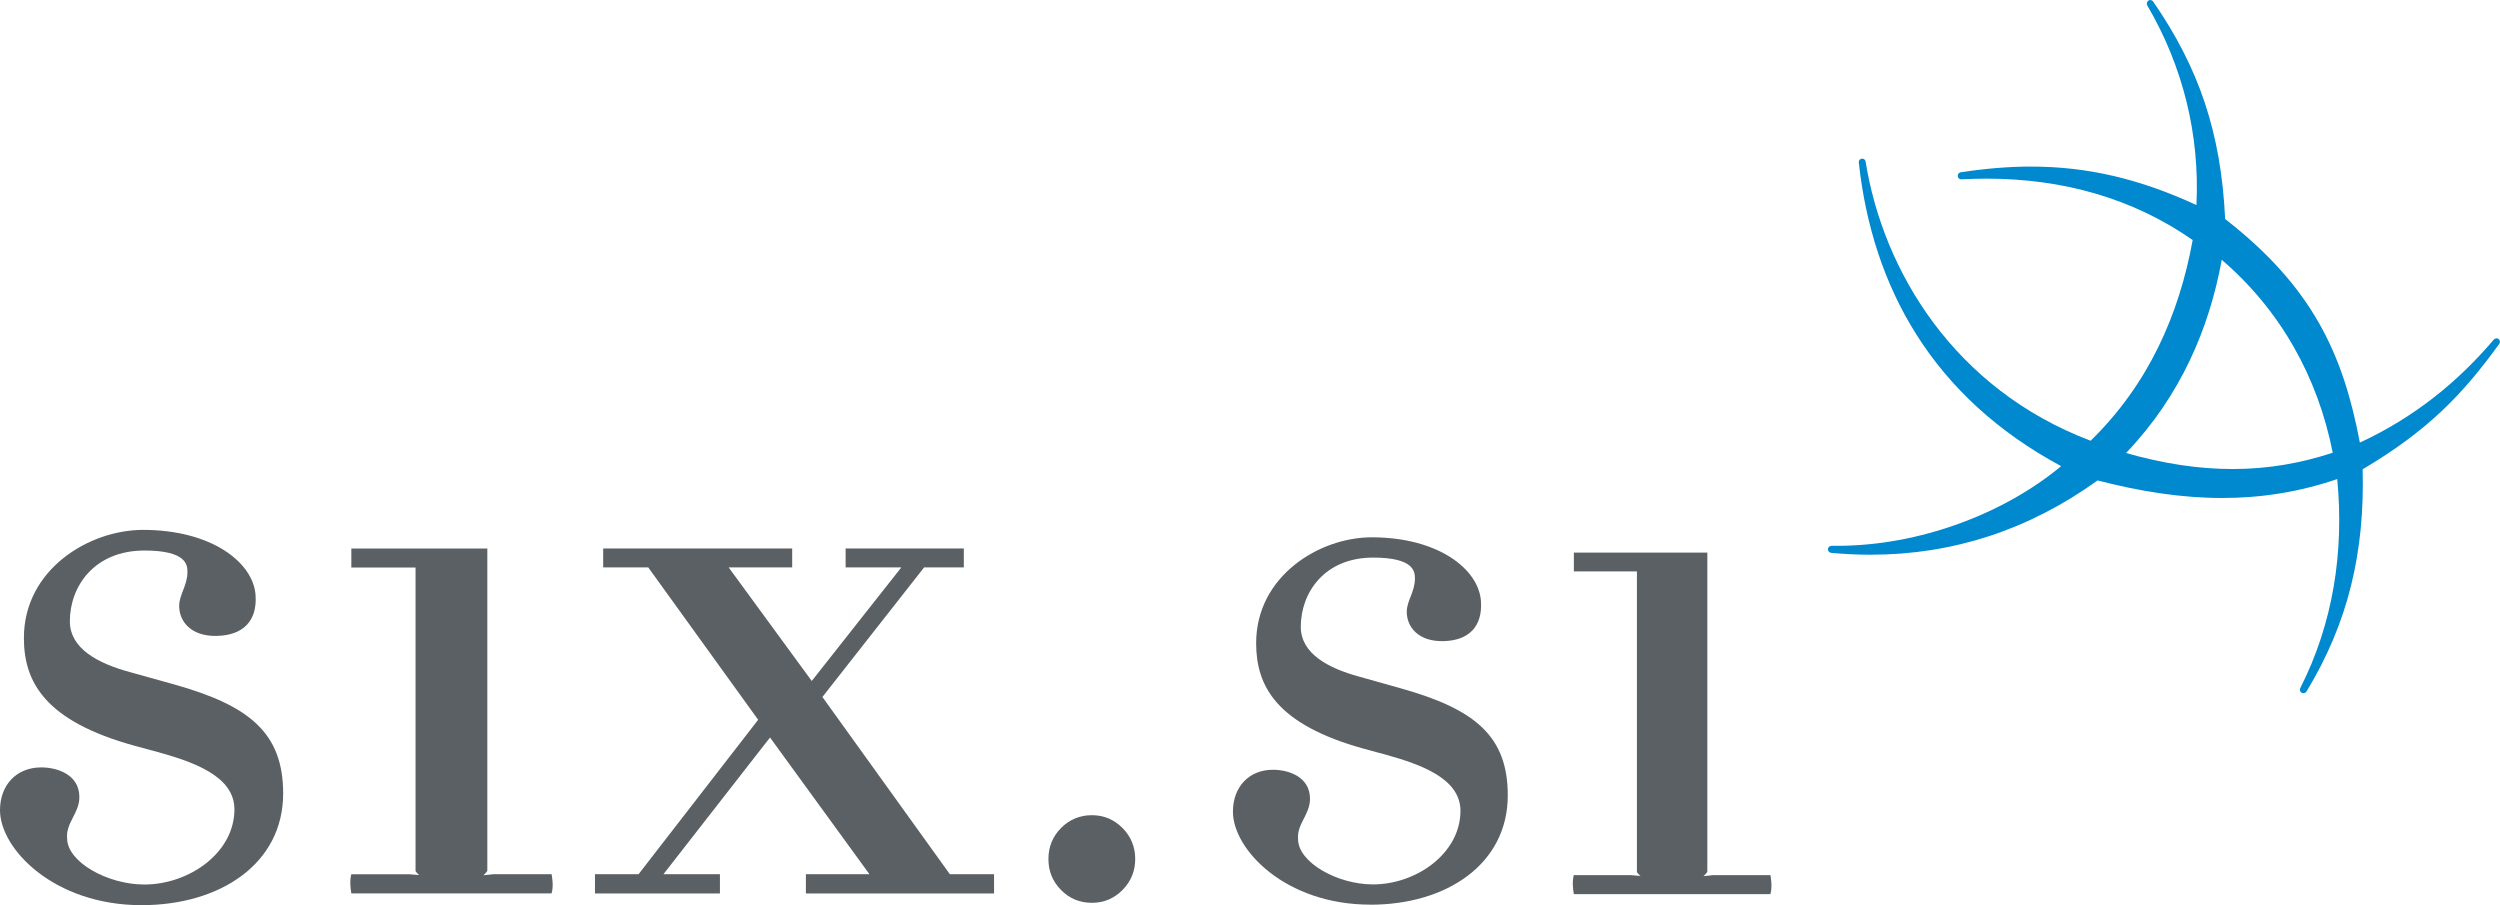
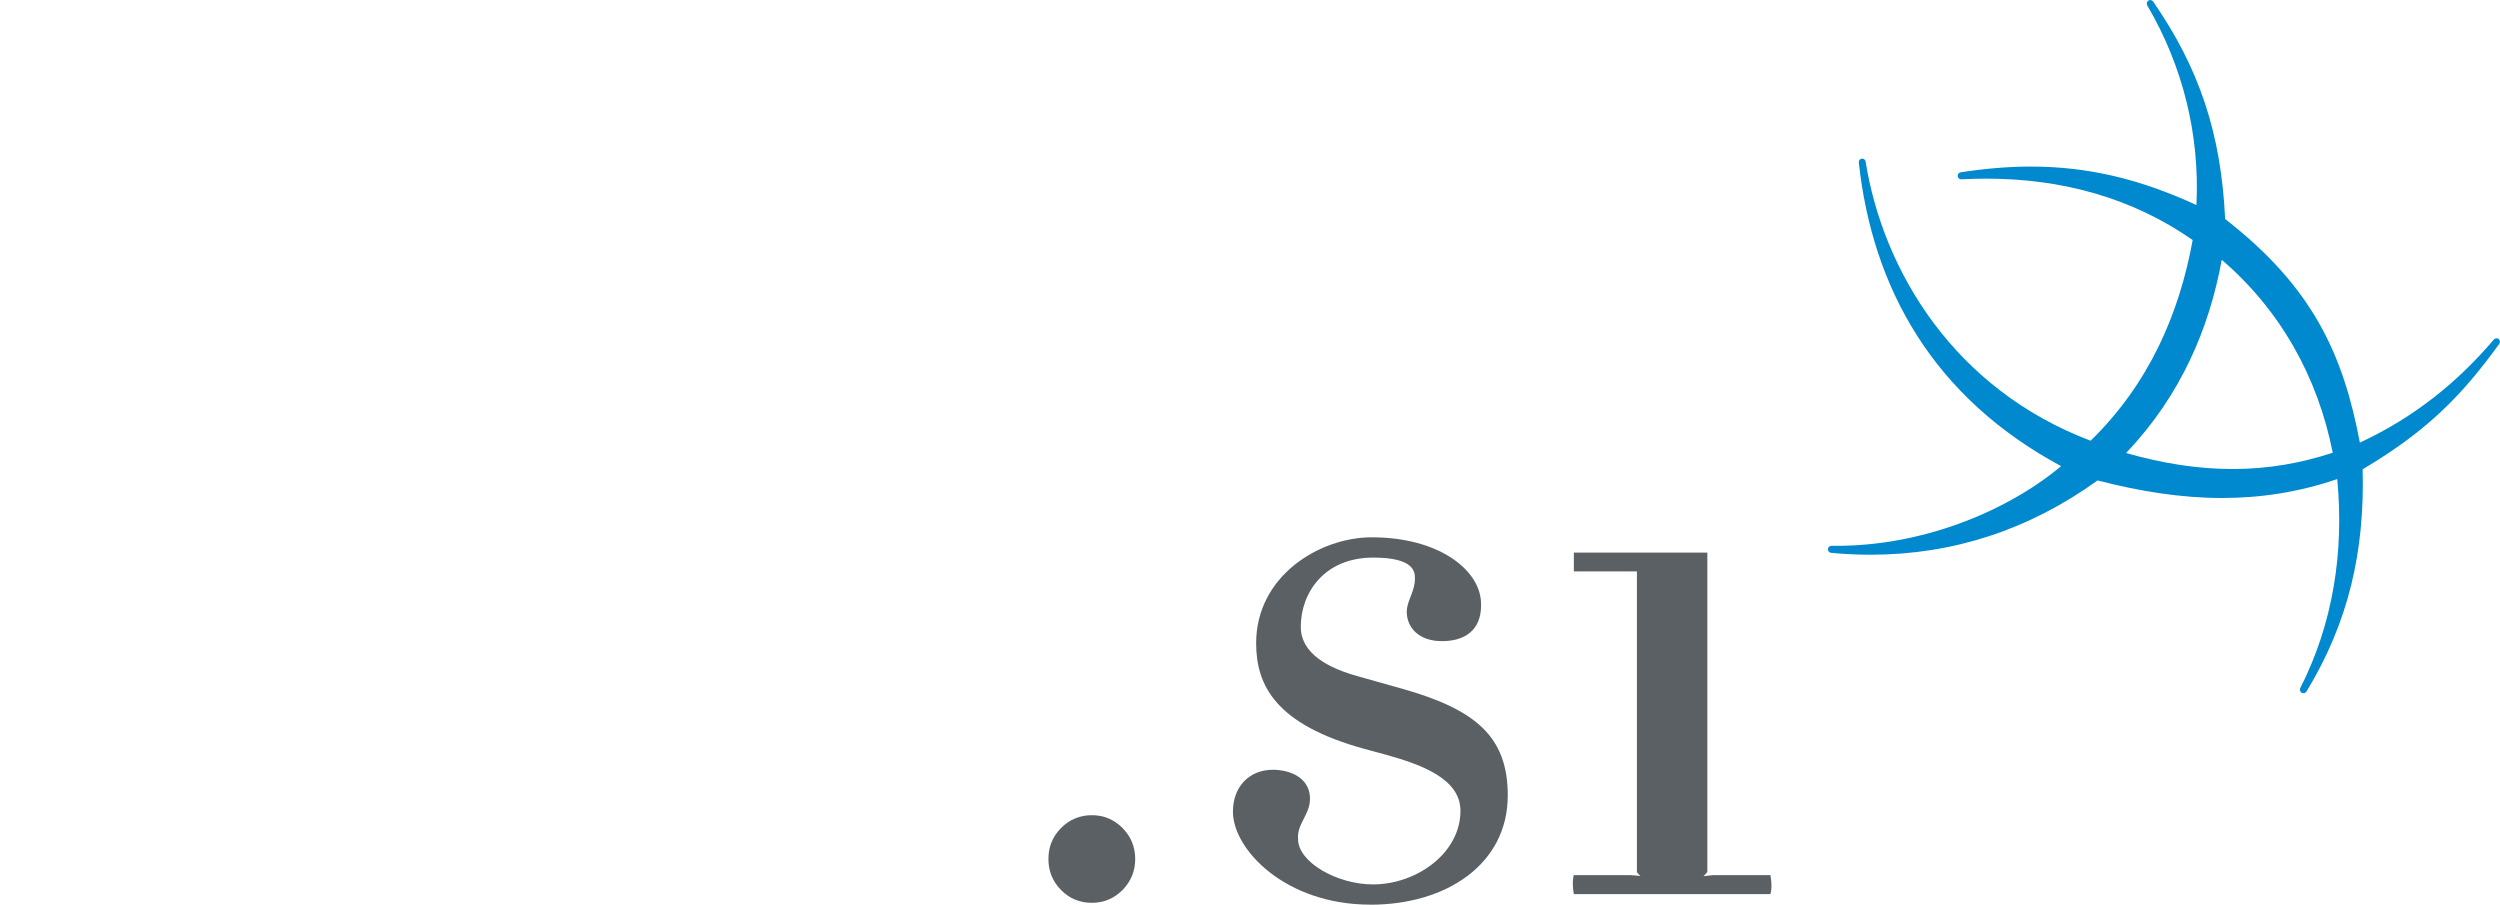
<svg xmlns="http://www.w3.org/2000/svg" id="Layer_1" data-name="Layer 1" viewBox="0 0 478.17 173.13">
  <defs>
    <style> .cls-1 { fill: #5b6064; } .cls-2 { fill: #0089cf; } </style>
  </defs>
-   <polygon class="cls-1" points="145.01 137.67 123.99 108.53 115.37 108.53 115.37 104.9 151.52 104.9 151.52 108.53 139.37 108.53 155.26 130.25 172.39 108.53 161.74 108.53 161.74 104.9 184.35 104.9 184.35 108.53 176.75 108.53 157.3 133.31 181.67 167.2 190.13 167.2 190.13 170.89 154.14 170.89 154.14 167.2 166.29 167.2 147.28 141.06 126.9 167.2 137.7 167.2 137.7 170.89 113.8 170.89 113.8 167.2 122.14 167.2 145.01 137.67" />
  <path class="cls-2" d="m411.29,0c-.44,0-.83.48-.6,1.02,6.83,11.62,10.08,24.75,9.42,38.2-10.95-5.05-20.91-7.36-31.64-7.36-4.33,0-8.79.38-13.48,1.1-.81.2-.66,1.34.14,1.34h.03c1.6-.08,3.18-.13,4.74-.13,14.61,0,27.97,3.71,39.49,11.74-2.59,14.24-8.43,27.57-19.52,38.39-26.02-9.86-39.68-32.35-43.05-53.46-.11-.35-.38-.5-.64-.5-.35,0-.68.27-.65.74,2.6,23.94,14.15,44.88,38.7,58.08-10.89,9.07-27.06,15.24-42.88,15.24-.35,0-.7,0-1.06,0-.86.07-.89,1.18-.07,1.34,2.55.24,5.07.36,7.57.36,15.67,0,30.24-4.72,43.41-14.21,8.17,2.12,16.06,3.36,23.84,3.36,7.37,0,14.65-1.11,22-3.62,1.33,13.9-.78,27.6-7.08,40-.2.55.18.96.61.96.2,0,.42-.09.58-.31,8.06-13.27,11.16-26.81,10.75-42.52,12.54-7.43,19.12-14.32,26.09-23.93,0,0,.38-.44,0-.9-.13-.17-.29-.22-.43-.22-.27,0-.52.18-.52.18-6.85,8.07-15.09,14.84-25.67,19.77-3.2-16.89-8.99-29.71-25.77-42.77-.77-16.46-5-28.91-13.78-41.61-.16-.19-.35-.27-.54-.27m-4.62,86.62c10.47-10.95,15.93-23.94,18.29-36.94,11.22,9.62,18.38,22.44,21.23,36.9-6.04,1.99-12.32,3.12-19.15,3.12-6.35,0-13.17-.98-20.69-3.15l.31.08Z" />
-   <path class="cls-1" d="m27.07,173.13c-16.73,0-27.07-10.75-27.07-18.16,0-4.87,3.19-8.19,7.88-8.19,3.09,0,7.3,1.38,7.3,5.67,0,3.13-2.63,4.93-2.34,7.91,0,4.47,7.67,8.82,14.75,8.82,8.64,0,17.25-6.11,17.25-14.38,0-6.38-7.94-9.07-14.48-10.91l-4.51-1.22c-17.26-4.72-21.28-12.23-21.28-20.64,0-13.11,12.45-20.68,22.8-20.68,13.1,0,21.11,6.25,21.51,12.5.34,4.94-2.4,7.67-7.42,7.78-4.86.11-7.19-2.7-7.19-5.74,0-2.16,1.58-3.89,1.58-6.49,0-1.29-.11-4.1-8.21-4.1-9.66,0-14.28,6.91-14.28,13.52,0,5.23,5.34,8.07,11.56,9.75l8.46,2.36c14.3,4.02,20.78,9.24,20.78,20.84,0,13.46-12.08,21.36-27.09,21.36" />
-   <path class="cls-1" d="m67.2,167.22h11.15l1.82.15s-.69-.58-.69-.82v-58h-12.28v-3.63h26.01v61.58c0,.24-.75.91-.75.91l1.92-.2h11.12s.47,2.15,0,3.67h-38.3c-.44-2.5,0-3.67,0-3.67" />
  <path class="cls-1" d="m301.04,167.39h10.94l1.79.15s-.68-.57-.68-.81v-57.44h-12.06v-3.59h25.53v60.98c0,.24-.74.9-.74.9l1.88-.2h10.92s.46,2.13,0,3.64h-37.6c-.43-2.48,0-3.64,0-3.64" />
  <path class="cls-1" d="m200.53,164.3c0-2.32.8-4.29,2.41-5.93,1.61-1.62,3.6-2.45,5.89-2.45s4.25.82,5.87,2.45c1.61,1.63,2.43,3.61,2.43,5.93s-.82,4.29-2.43,5.93c-1.62,1.63-3.58,2.45-5.87,2.45s-4.28-.81-5.89-2.45c-1.61-1.63-2.41-3.61-2.41-5.93" />
  <path class="cls-1" d="m262.1,173.03c-16.24,0-26.28-10.53-26.28-17.79,0-4.76,3.1-8.01,7.65-8.01,3,0,7.09,1.35,7.09,5.55,0,3.07-2.56,4.83-2.28,7.74,0,4.38,7.45,8.64,14.32,8.64,8.36,0,16.74-5.99,16.74-14.07,0-6.24-7.7-8.88-14.05-10.68l-4.39-1.19c-16.74-4.62-20.64-11.97-20.64-20.2,0-12.84,12.09-20.25,22.11-20.25,12.73,0,20.5,6.11,20.89,12.24.32,4.83-2.33,7.52-7.2,7.62-4.72.1-6.99-2.65-6.99-5.62,0-2.11,1.56-3.8,1.56-6.35,0-1.27-.1-4.01-7.98-4.01-9.38,0-13.85,6.77-13.85,13.23,0,5.12,5.18,7.91,11.21,9.55l8.21,2.31c13.88,3.94,20.17,9.05,20.17,20.39,0,13.17-11.74,20.91-26.28,20.91" />
</svg>